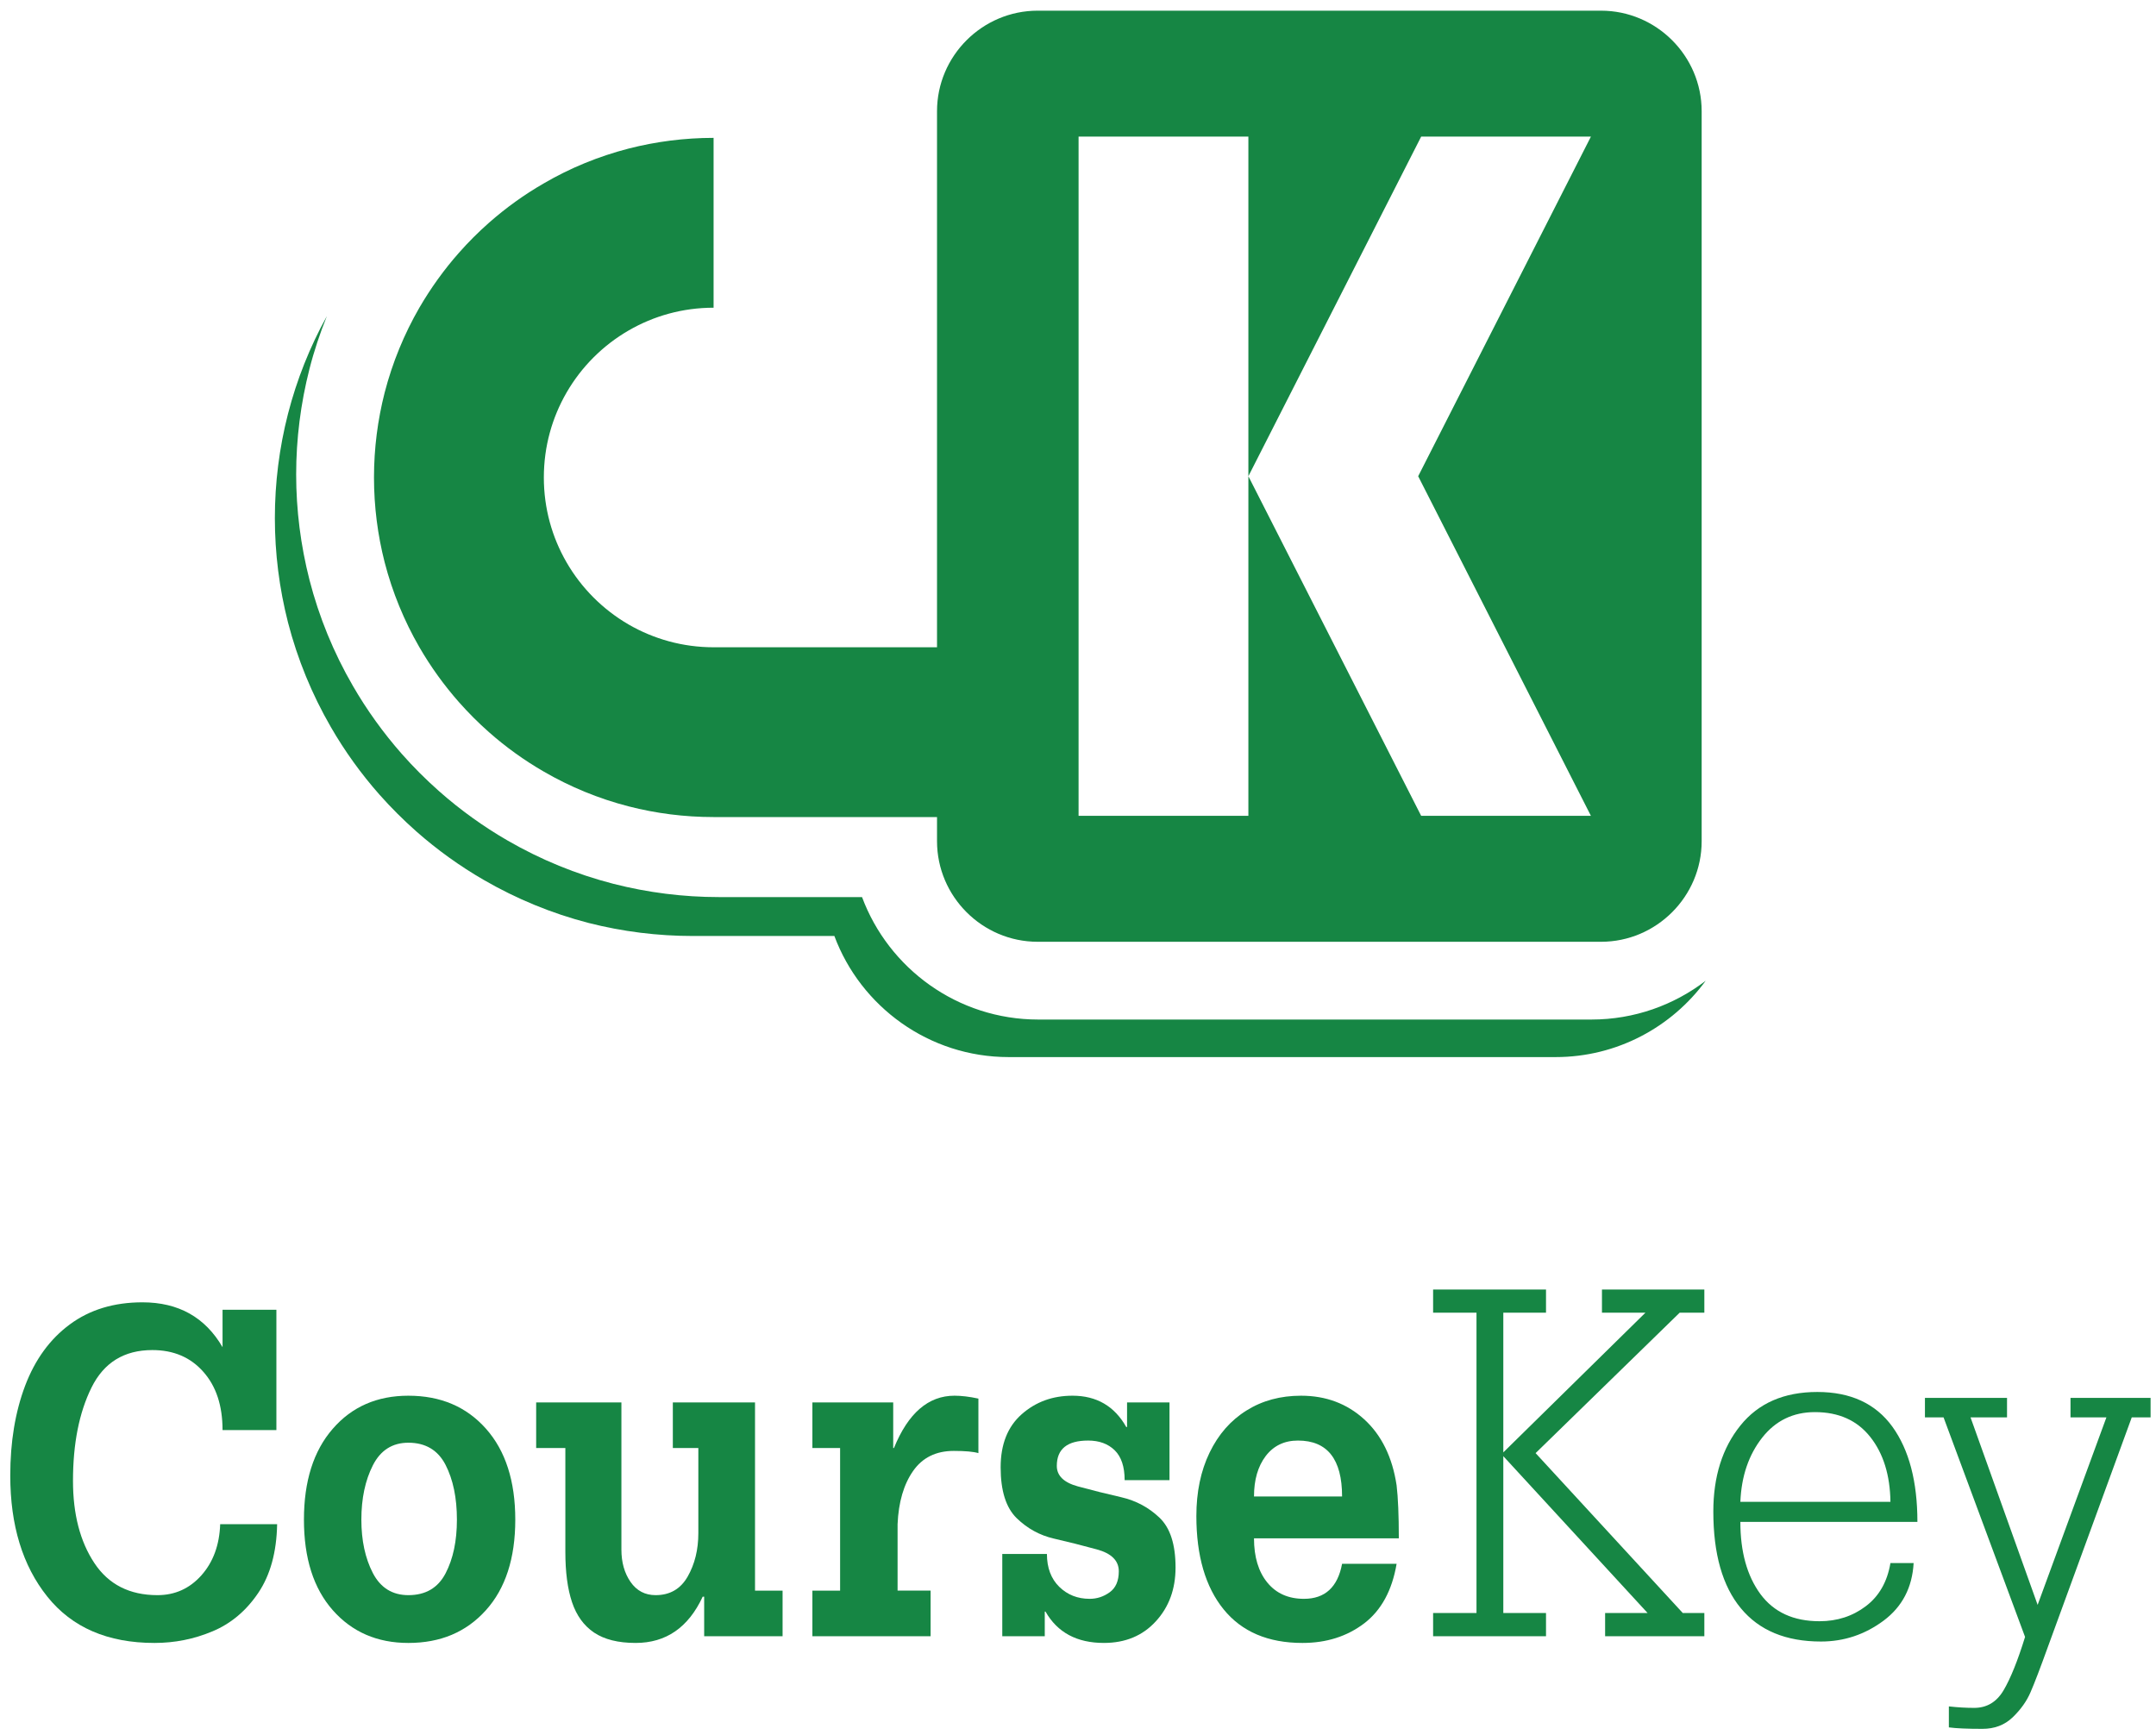
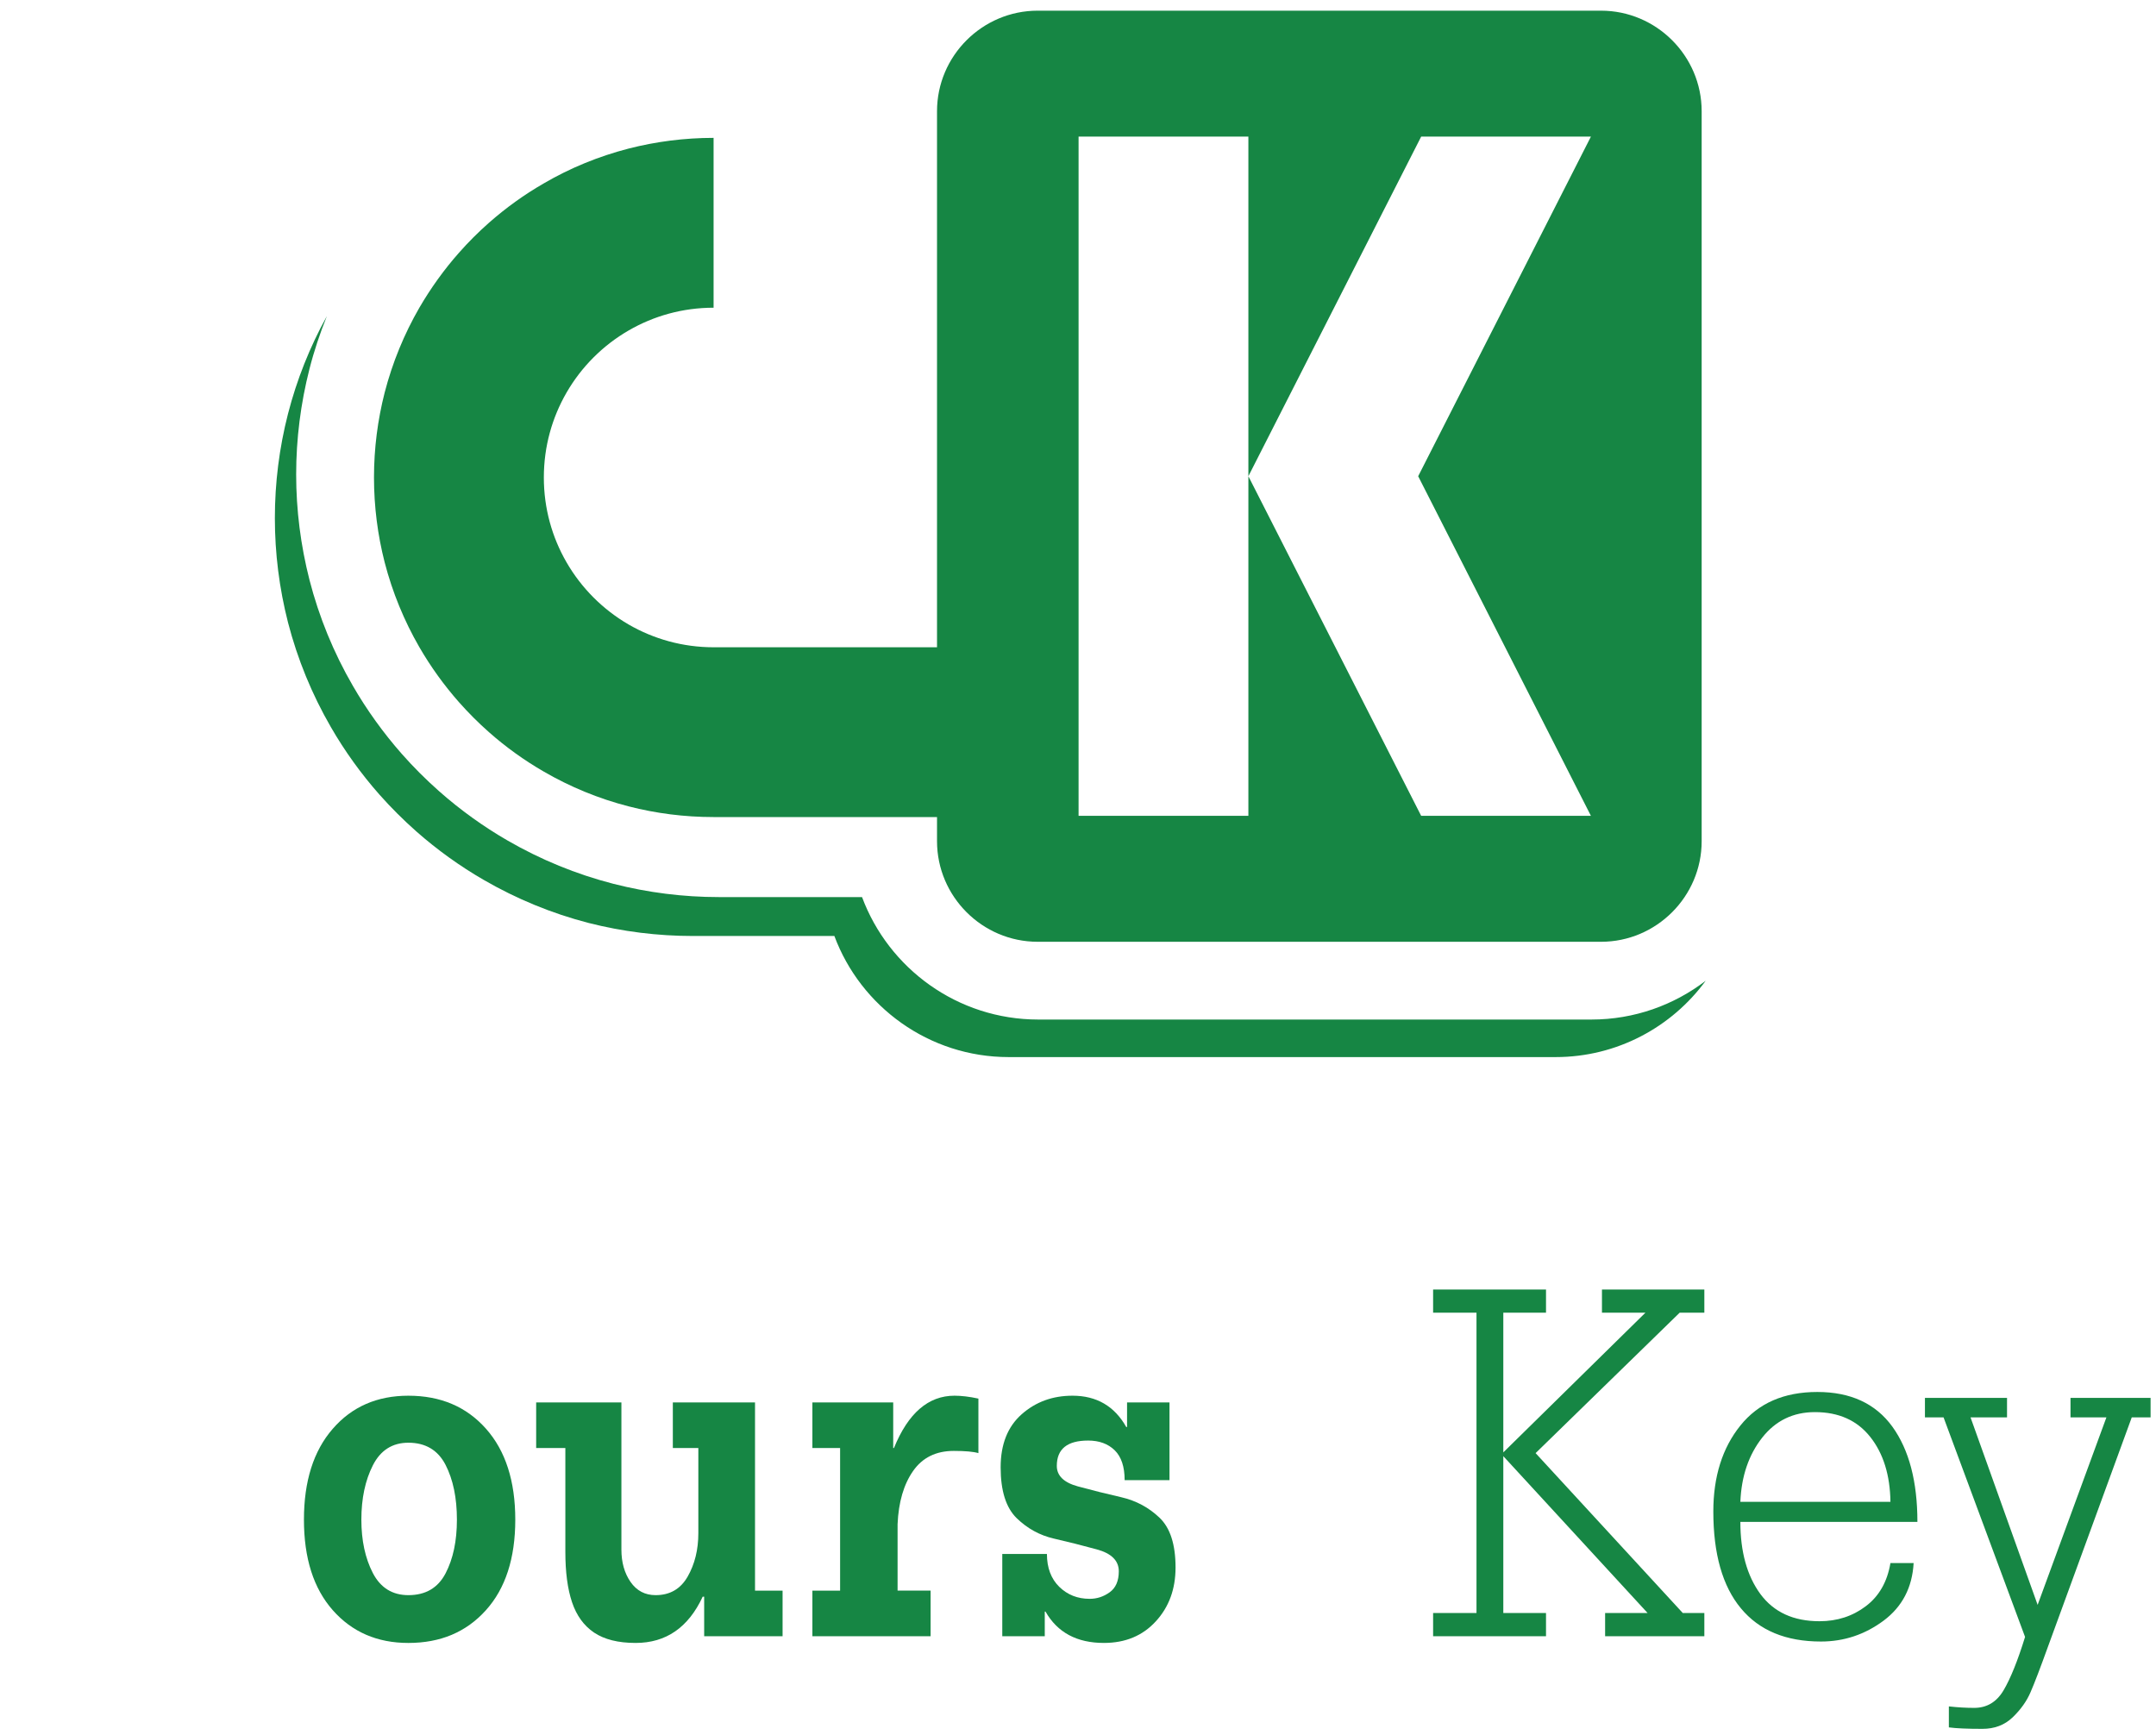
<svg xmlns="http://www.w3.org/2000/svg" width="100%" height="100%" viewBox="0 0 41 33" version="1.1" xml:space="preserve" style="fill-rule:evenodd;clip-rule:evenodd;stroke-linejoin:round;stroke-miterlimit:1.414;">
  <g>
-     <path d="M5.256,24.909l0,2.289l-1.024,0c0,-0.465 -0.121,-0.834 -0.366,-1.109c-0.243,-0.276 -0.567,-0.413 -0.969,-0.413c-0.537,0 -0.922,0.238 -1.157,0.713c-0.235,0.475 -0.352,1.067 -0.352,1.774c0,0.633 0.135,1.154 0.406,1.563c0.27,0.408 0.67,0.611 1.2,0.611c0.333,0 0.611,-0.125 0.836,-0.377c0.224,-0.252 0.343,-0.576 0.357,-0.972l1.083,0c-0.01,0.532 -0.13,0.968 -0.36,1.308c-0.23,0.34 -0.52,0.584 -0.871,0.73c-0.35,0.147 -0.717,0.22 -1.101,0.22c-0.89,0 -1.569,-0.294 -2.039,-0.882c-0.47,-0.588 -0.704,-1.356 -0.704,-2.301c0,-0.639 0.094,-1.207 0.282,-1.707c0.189,-0.499 0.473,-0.89 0.852,-1.169c0.379,-0.28 0.839,-0.419 1.38,-0.419c0.685,0 1.192,0.284 1.523,0.853l0,0.013l0,-0.725l1.024,0Z" style="fill:#168644;fill-rule:nonzero;" />
    <path d="M6.872,28.901c0,0.396 0.073,0.734 0.218,1.015c0.146,0.281 0.372,0.421 0.676,0.421c0.327,0 0.562,-0.137 0.707,-0.414c0.144,-0.276 0.216,-0.616 0.216,-1.022c0,-0.413 -0.072,-0.761 -0.216,-1.042c-0.145,-0.28 -0.38,-0.421 -0.707,-0.421c-0.304,0 -0.53,0.143 -0.676,0.431c-0.145,0.286 -0.218,0.63 -0.218,1.032m0.894,-2.357c0.611,0 1.103,0.208 1.475,0.627c0.372,0.418 0.558,0.996 0.558,1.73c0,0.736 -0.187,1.311 -0.56,1.724c-0.373,0.415 -0.864,0.621 -1.473,0.621c-0.591,0 -1.07,-0.207 -1.437,-0.622c-0.367,-0.416 -0.549,-0.989 -0.549,-1.723c0,-0.732 0.182,-1.308 0.548,-1.728c0.364,-0.42 0.844,-0.629 1.438,-0.629" style="fill:#168644;fill-rule:nonzero;" />
    <path d="M14.358,26.672l0,3.579l0.524,0l0,0.867l-1.491,0l0,-0.752l-0.028,0c-0.273,0.587 -0.698,0.88 -1.276,0.88c-0.331,0 -0.594,-0.066 -0.79,-0.197c-0.195,-0.132 -0.334,-0.325 -0.419,-0.578c-0.085,-0.253 -0.127,-0.573 -0.127,-0.959l0,-1.973l-0.555,0l0,-0.867l1.621,0l0,2.799c0,0.243 0.058,0.447 0.174,0.615c0.117,0.168 0.276,0.251 0.477,0.251c0.271,0 0.474,-0.117 0.609,-0.353c0.135,-0.236 0.203,-0.511 0.203,-0.825l0,-1.62l-0.485,0l0,-0.867l1.563,0Z" style="fill:#168644;fill-rule:nonzero;" />
    <path d="M15.449,31.118l0,-0.867l0.527,0l0,-2.712l-0.527,0l0,-0.867l1.537,0l0,0.867l0.014,0c0.27,-0.664 0.654,-0.995 1.151,-0.995c0.132,0 0.284,0.018 0.455,0.055l0,1.037c-0.095,-0.028 -0.251,-0.042 -0.468,-0.042c-0.338,0 -0.596,0.127 -0.774,0.382c-0.178,0.254 -0.277,0.592 -0.295,1.012l0,1.263l0.628,0l0,0.867l-2.248,0l0,0Z" style="fill:#168644;fill-rule:nonzero;" />
    <path d="M19.06,31.118l0,-1.564l0.849,0c0,0.263 0.079,0.472 0.235,0.625c0.156,0.152 0.348,0.228 0.578,0.228c0.138,0 0.265,-0.041 0.381,-0.125c0.115,-0.083 0.173,-0.216 0.173,-0.399c0,-0.201 -0.139,-0.34 -0.418,-0.416c-0.278,-0.076 -0.551,-0.145 -0.818,-0.206c-0.268,-0.062 -0.503,-0.191 -0.706,-0.388c-0.203,-0.198 -0.305,-0.52 -0.305,-0.967c0,-0.437 0.133,-0.773 0.4,-1.009c0.267,-0.236 0.589,-0.353 0.966,-0.353c0.458,0 0.799,0.198 1.023,0.596l0.015,0l0,-0.468l0.807,0l0,1.478l-0.853,0c0,-0.255 -0.063,-0.444 -0.189,-0.568c-0.126,-0.123 -0.294,-0.185 -0.505,-0.185c-0.397,0 -0.596,0.16 -0.596,0.482c0,0.187 0.134,0.317 0.402,0.39c0.269,0.073 0.543,0.142 0.825,0.206c0.281,0.065 0.522,0.195 0.726,0.389c0.204,0.194 0.305,0.51 0.305,0.947c0,0.411 -0.125,0.753 -0.377,1.026c-0.25,0.273 -0.579,0.409 -0.986,0.409c-0.513,0 -0.883,-0.198 -1.11,-0.596l-0.014,0l0,0.468l-0.808,0l0,0Z" style="fill:#168644;fill-rule:nonzero;" />
-     <path d="M23.847,28.461l1.675,0c0,-0.71 -0.28,-1.064 -0.839,-1.064c-0.259,0 -0.463,0.098 -0.613,0.294c-0.149,0.197 -0.223,0.453 -0.223,0.77m2.754,0.795l-2.754,0c0,0.353 0.084,0.634 0.253,0.841c0.169,0.207 0.401,0.31 0.697,0.31c0.4,0 0.642,-0.222 0.725,-0.666l1.037,0c-0.086,0.506 -0.291,0.884 -0.617,1.133c-0.327,0.248 -0.717,0.372 -1.173,0.372c-0.654,0 -1.154,-0.213 -1.5,-0.639c-0.346,-0.427 -0.518,-1.019 -0.518,-1.775c0,-0.455 0.083,-0.857 0.251,-1.205c0.168,-0.348 0.402,-0.615 0.703,-0.802c0.3,-0.188 0.646,-0.281 1.037,-0.281c0.471,0 0.872,0.149 1.202,0.45c0.329,0.301 0.534,0.719 0.615,1.255c0.028,0.237 0.042,0.571 0.042,1.007" style="fill:#168644;fill-rule:nonzero;" />
    <path d="M27.253,31.118l0,-0.441l0.825,0l0,-5.712l-0.825,0l0,-0.44l2.147,0l0,0.44l-0.812,0l0,2.657l2.703,-2.657l-0.827,0l0,-0.44l1.947,0l0,0.44l-0.469,0l-2.74,2.671l2.799,3.041l0.41,0l0,0.441l-1.887,0l0,-0.441l0.808,0l-2.744,-2.983l0,2.983l0.812,0l0,0.441l-2.147,0l0,0Z" style="fill:#168644;fill-rule:nonzero;" />
    <path d="M33.096,28.562l2.854,0c-0.007,-0.506 -0.134,-0.918 -0.383,-1.233c-0.249,-0.315 -0.599,-0.473 -1.053,-0.473c-0.414,0 -0.748,0.162 -1.003,0.486c-0.256,0.326 -0.395,0.732 -0.415,1.22m3.367,0.382l-3.367,0c0,0.568 0.127,1.025 0.381,1.372c0.255,0.345 0.629,0.517 1.124,0.517c0.336,0 0.629,-0.095 0.881,-0.286c0.252,-0.19 0.408,-0.464 0.468,-0.82l0.441,0c-0.026,0.465 -0.216,0.83 -0.571,1.095c-0.355,0.264 -0.752,0.397 -1.191,0.397c-0.666,0 -1.174,-0.21 -1.523,-0.632c-0.349,-0.42 -0.524,-1.034 -0.524,-1.841c0,-0.664 0.172,-1.209 0.514,-1.634c0.342,-0.426 0.83,-0.639 1.464,-0.639c0.633,0 1.109,0.221 1.427,0.66c0.317,0.439 0.476,1.043 0.476,1.811" style="fill:#168644;fill-rule:nonzero;" />
    <path d="M40.897,26.585l0,0.371l-0.358,0l-1.588,4.346c-0.15,0.416 -0.262,0.71 -0.337,0.881c-0.073,0.171 -0.187,0.33 -0.339,0.477c-0.153,0.147 -0.345,0.22 -0.576,0.22c-0.285,0 -0.498,-0.009 -0.638,-0.028l0,-0.399c0.17,0.019 0.331,0.028 0.482,0.028c0.24,0 0.426,-0.111 0.558,-0.334c0.132,-0.223 0.269,-0.562 0.409,-1.015l-1.55,-4.176l-0.354,0l0,-0.371l1.561,0l0,0.371l-0.694,0l1.276,3.566l1.308,-3.566l-0.683,0l0,-0.371l1.523,0Z" style="fill:#168644;fill-rule:nonzero;" />
    <path d="M30.264,19.39l-10.52,0c-1.534,0 -2.845,-0.97 -3.351,-2.329l-2.723,0c-0.676,0 -1.35,-0.085 -2.004,-0.252c-0.708,-0.182 -1.385,-0.46 -2.016,-0.825c-0.457,-0.264 -0.894,-0.578 -1.296,-0.933c-0.254,-0.225 -0.494,-0.464 -0.713,-0.713c-0.35,-0.397 -0.665,-0.834 -0.931,-1.295c-0.366,-0.631 -0.643,-1.308 -0.824,-2.011c-0.168,-0.657 -0.254,-1.332 -0.254,-2.009c0,-0.677 0.086,-1.352 0.253,-2.006c0.087,-0.343 0.2,-0.678 0.331,-1.005c-0.324,0.585 -0.572,1.209 -0.739,1.857c-0.166,0.647 -0.25,1.315 -0.25,1.984c0,0.669 0.084,1.336 0.25,1.986c0.18,0.696 0.454,1.365 0.815,1.989c0.263,0.456 0.574,0.888 0.922,1.282c0.216,0.244 0.453,0.481 0.705,0.704c0.397,0.35 0.83,0.661 1.281,0.921c0.624,0.361 1.293,0.637 1.993,0.818c0.647,0.165 1.314,0.248 1.983,0.248l2.691,0c0.5,1.343 1.798,2.303 3.314,2.303l10.402,0c1.17,0 2.211,-0.573 2.854,-1.452c-0.603,0.462 -1.356,0.738 -2.173,0.738" style="fill:#168644;fill-rule:nonzero;" />
    <path d="M30.254,15.516l-3.228,0l-3.286,-6.459l0,6.459l-3.229,0l0,-12.918l3.229,0l0,6.459l3.286,-6.459l3.228,0l-3.285,6.459l3.285,6.459Zm0.193,-15.313l-10.714,0c-1.053,0 -1.914,0.861 -1.914,1.912l0,10.195l-4.249,0c-0.588,0 -1.139,-0.158 -1.614,-0.432c-0.49,-0.284 -0.899,-0.693 -1.182,-1.183c-0.275,-0.475 -0.432,-1.026 -0.432,-1.614c0,-0.589 0.157,-1.139 0.432,-1.615c0.283,-0.49 0.692,-0.899 1.182,-1.182c0.475,-0.275 1.026,-0.432 1.614,-0.432l0,-3.23c-0.556,0 -1.097,0.071 -1.614,0.203c-0.573,0.148 -1.116,0.371 -1.614,0.662c-0.374,0.215 -0.723,0.467 -1.043,0.749c-0.203,0.179 -0.394,0.37 -0.572,0.572c-0.283,0.32 -0.535,0.671 -0.751,1.042c-0.289,0.5 -0.513,1.044 -0.661,1.616c-0.132,0.517 -0.203,1.058 -0.203,1.615c0,0.556 0.071,1.098 0.203,1.614c0.148,0.572 0.372,1.115 0.661,1.615c0.216,0.373 0.468,0.722 0.751,1.043c0.178,0.201 0.369,0.393 0.572,0.572c0.32,0.283 0.669,0.534 1.043,0.75c0.498,0.289 1.041,0.514 1.614,0.661c0.517,0.133 1.058,0.203 1.614,0.203l4.249,0l0,0.459c0,1.052 0.861,1.913 1.914,1.913l10.714,0c1.052,0 1.913,-0.861 1.913,-1.913l0,-13.883c0,-1.051 -0.861,-1.912 -1.913,-1.912" style="fill:#168644;fill-rule:nonzero;" />
  </g>
</svg>